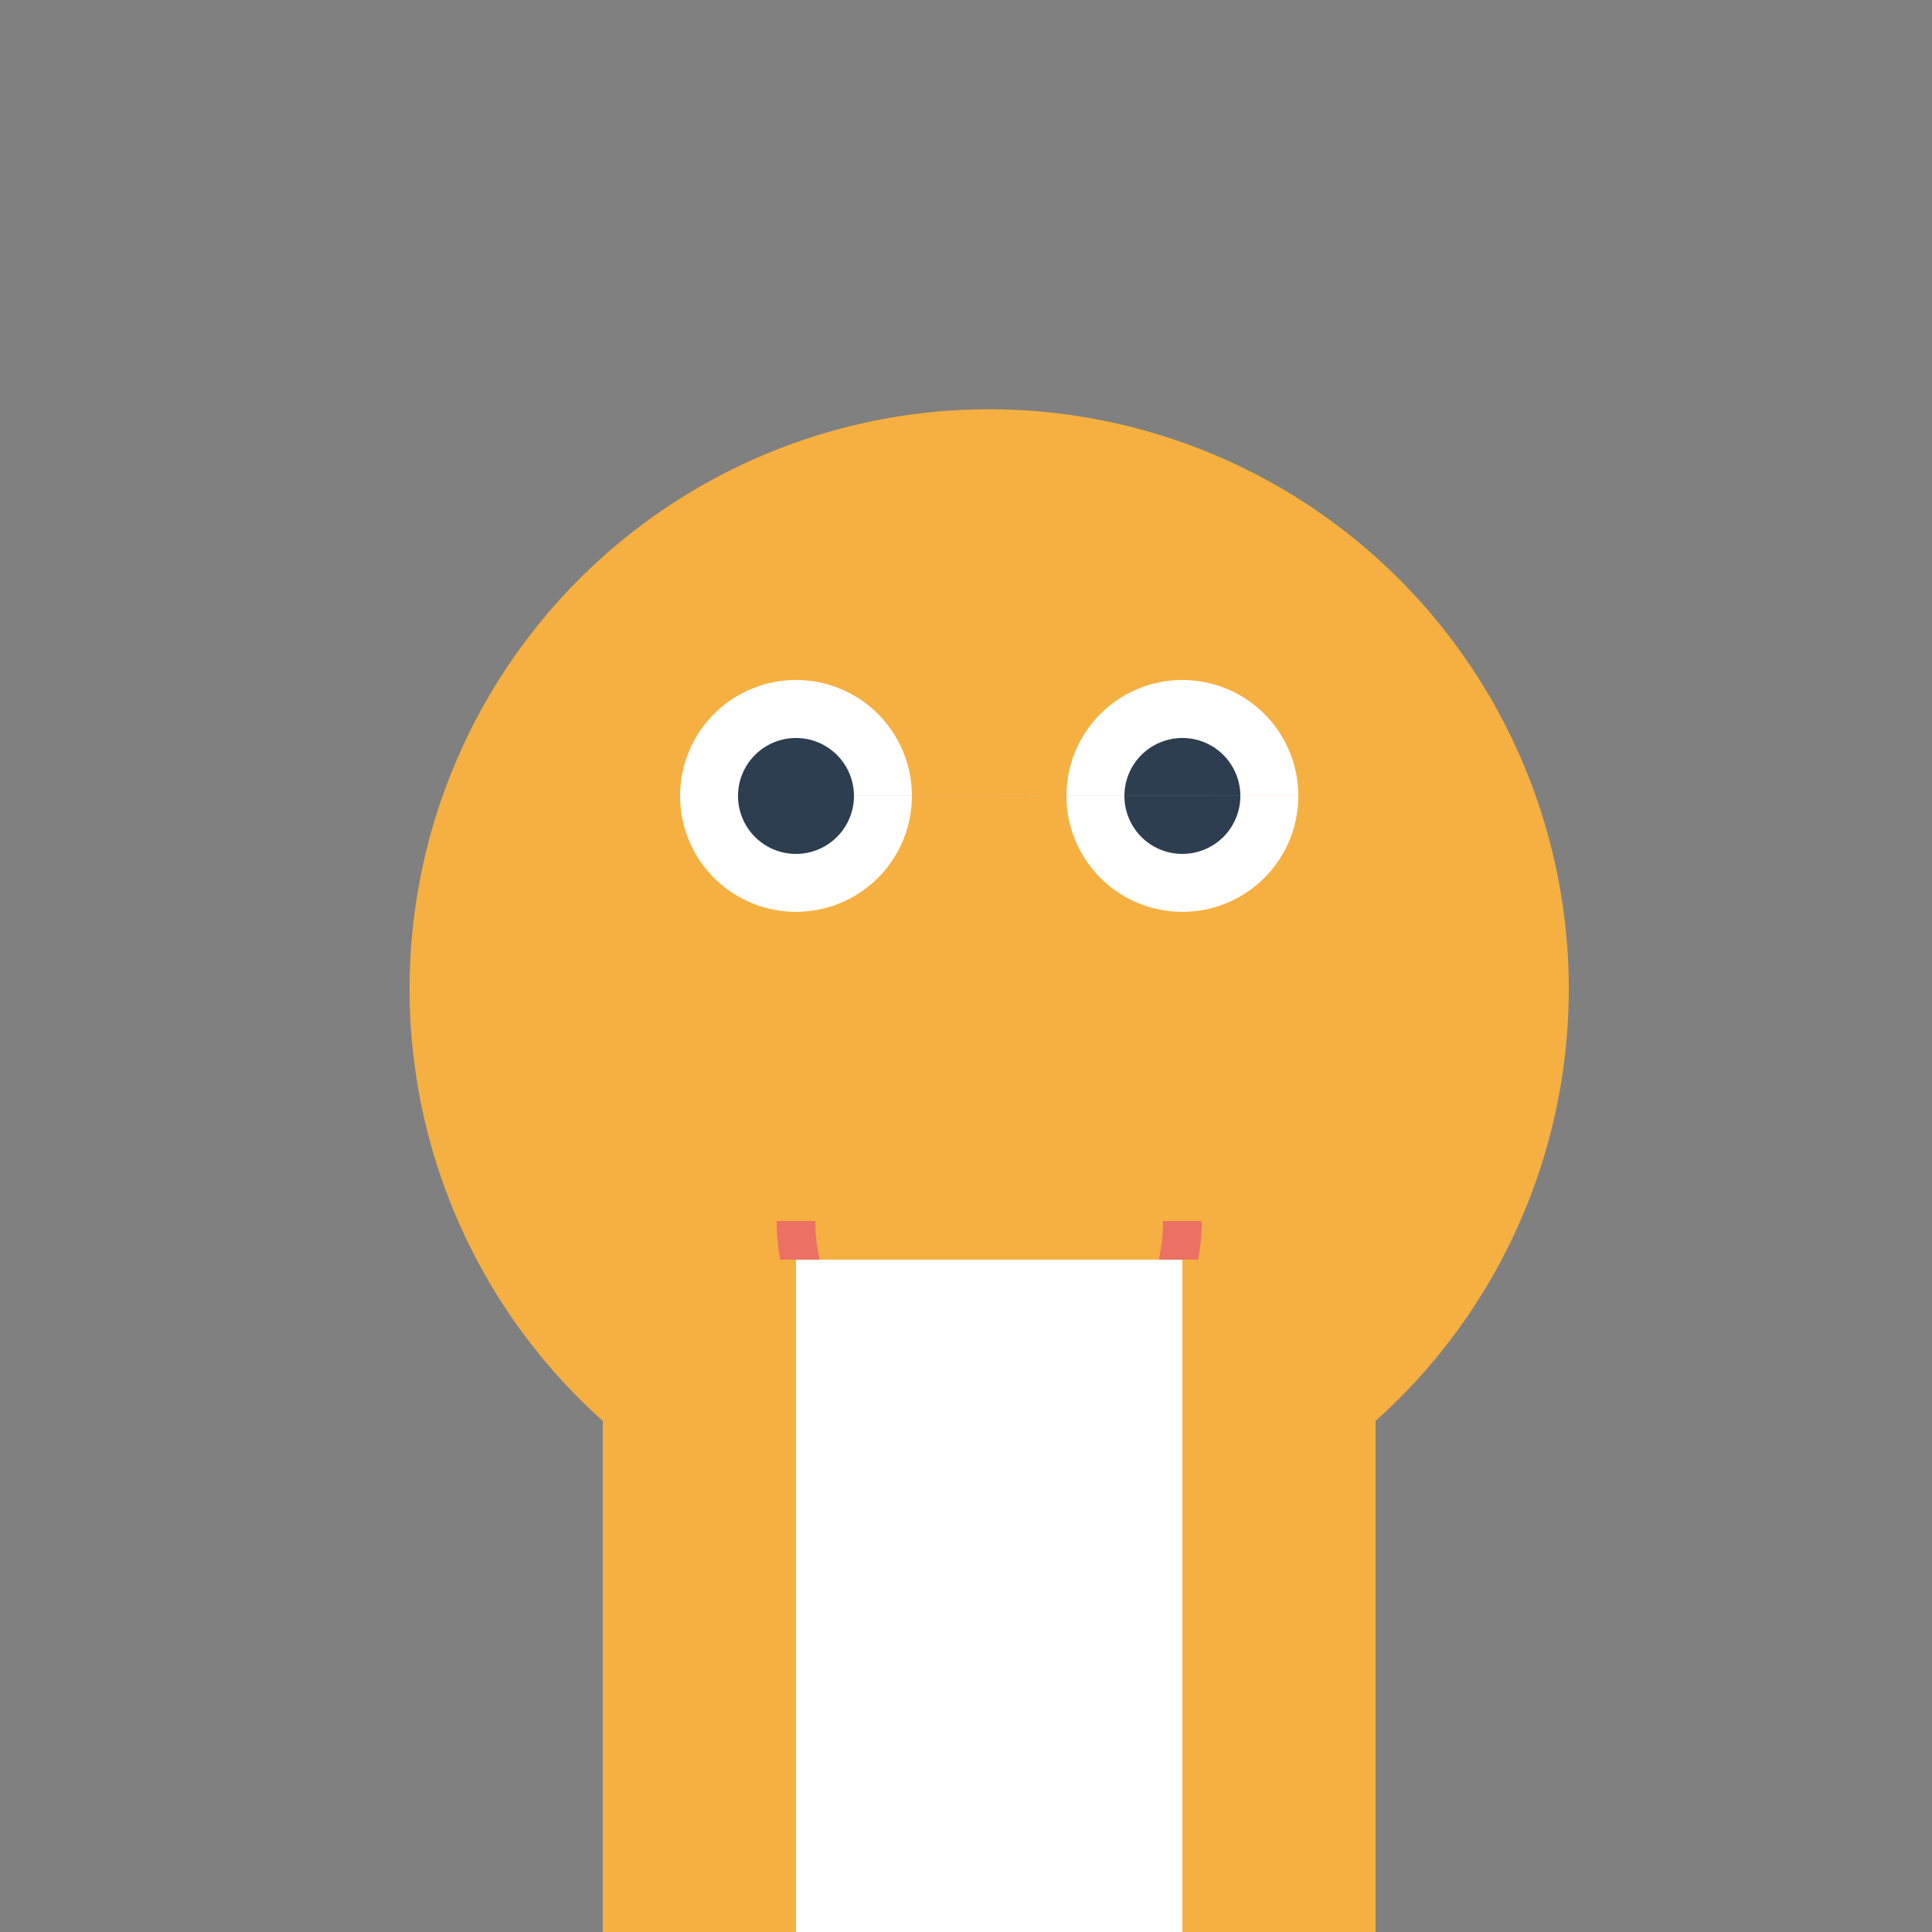
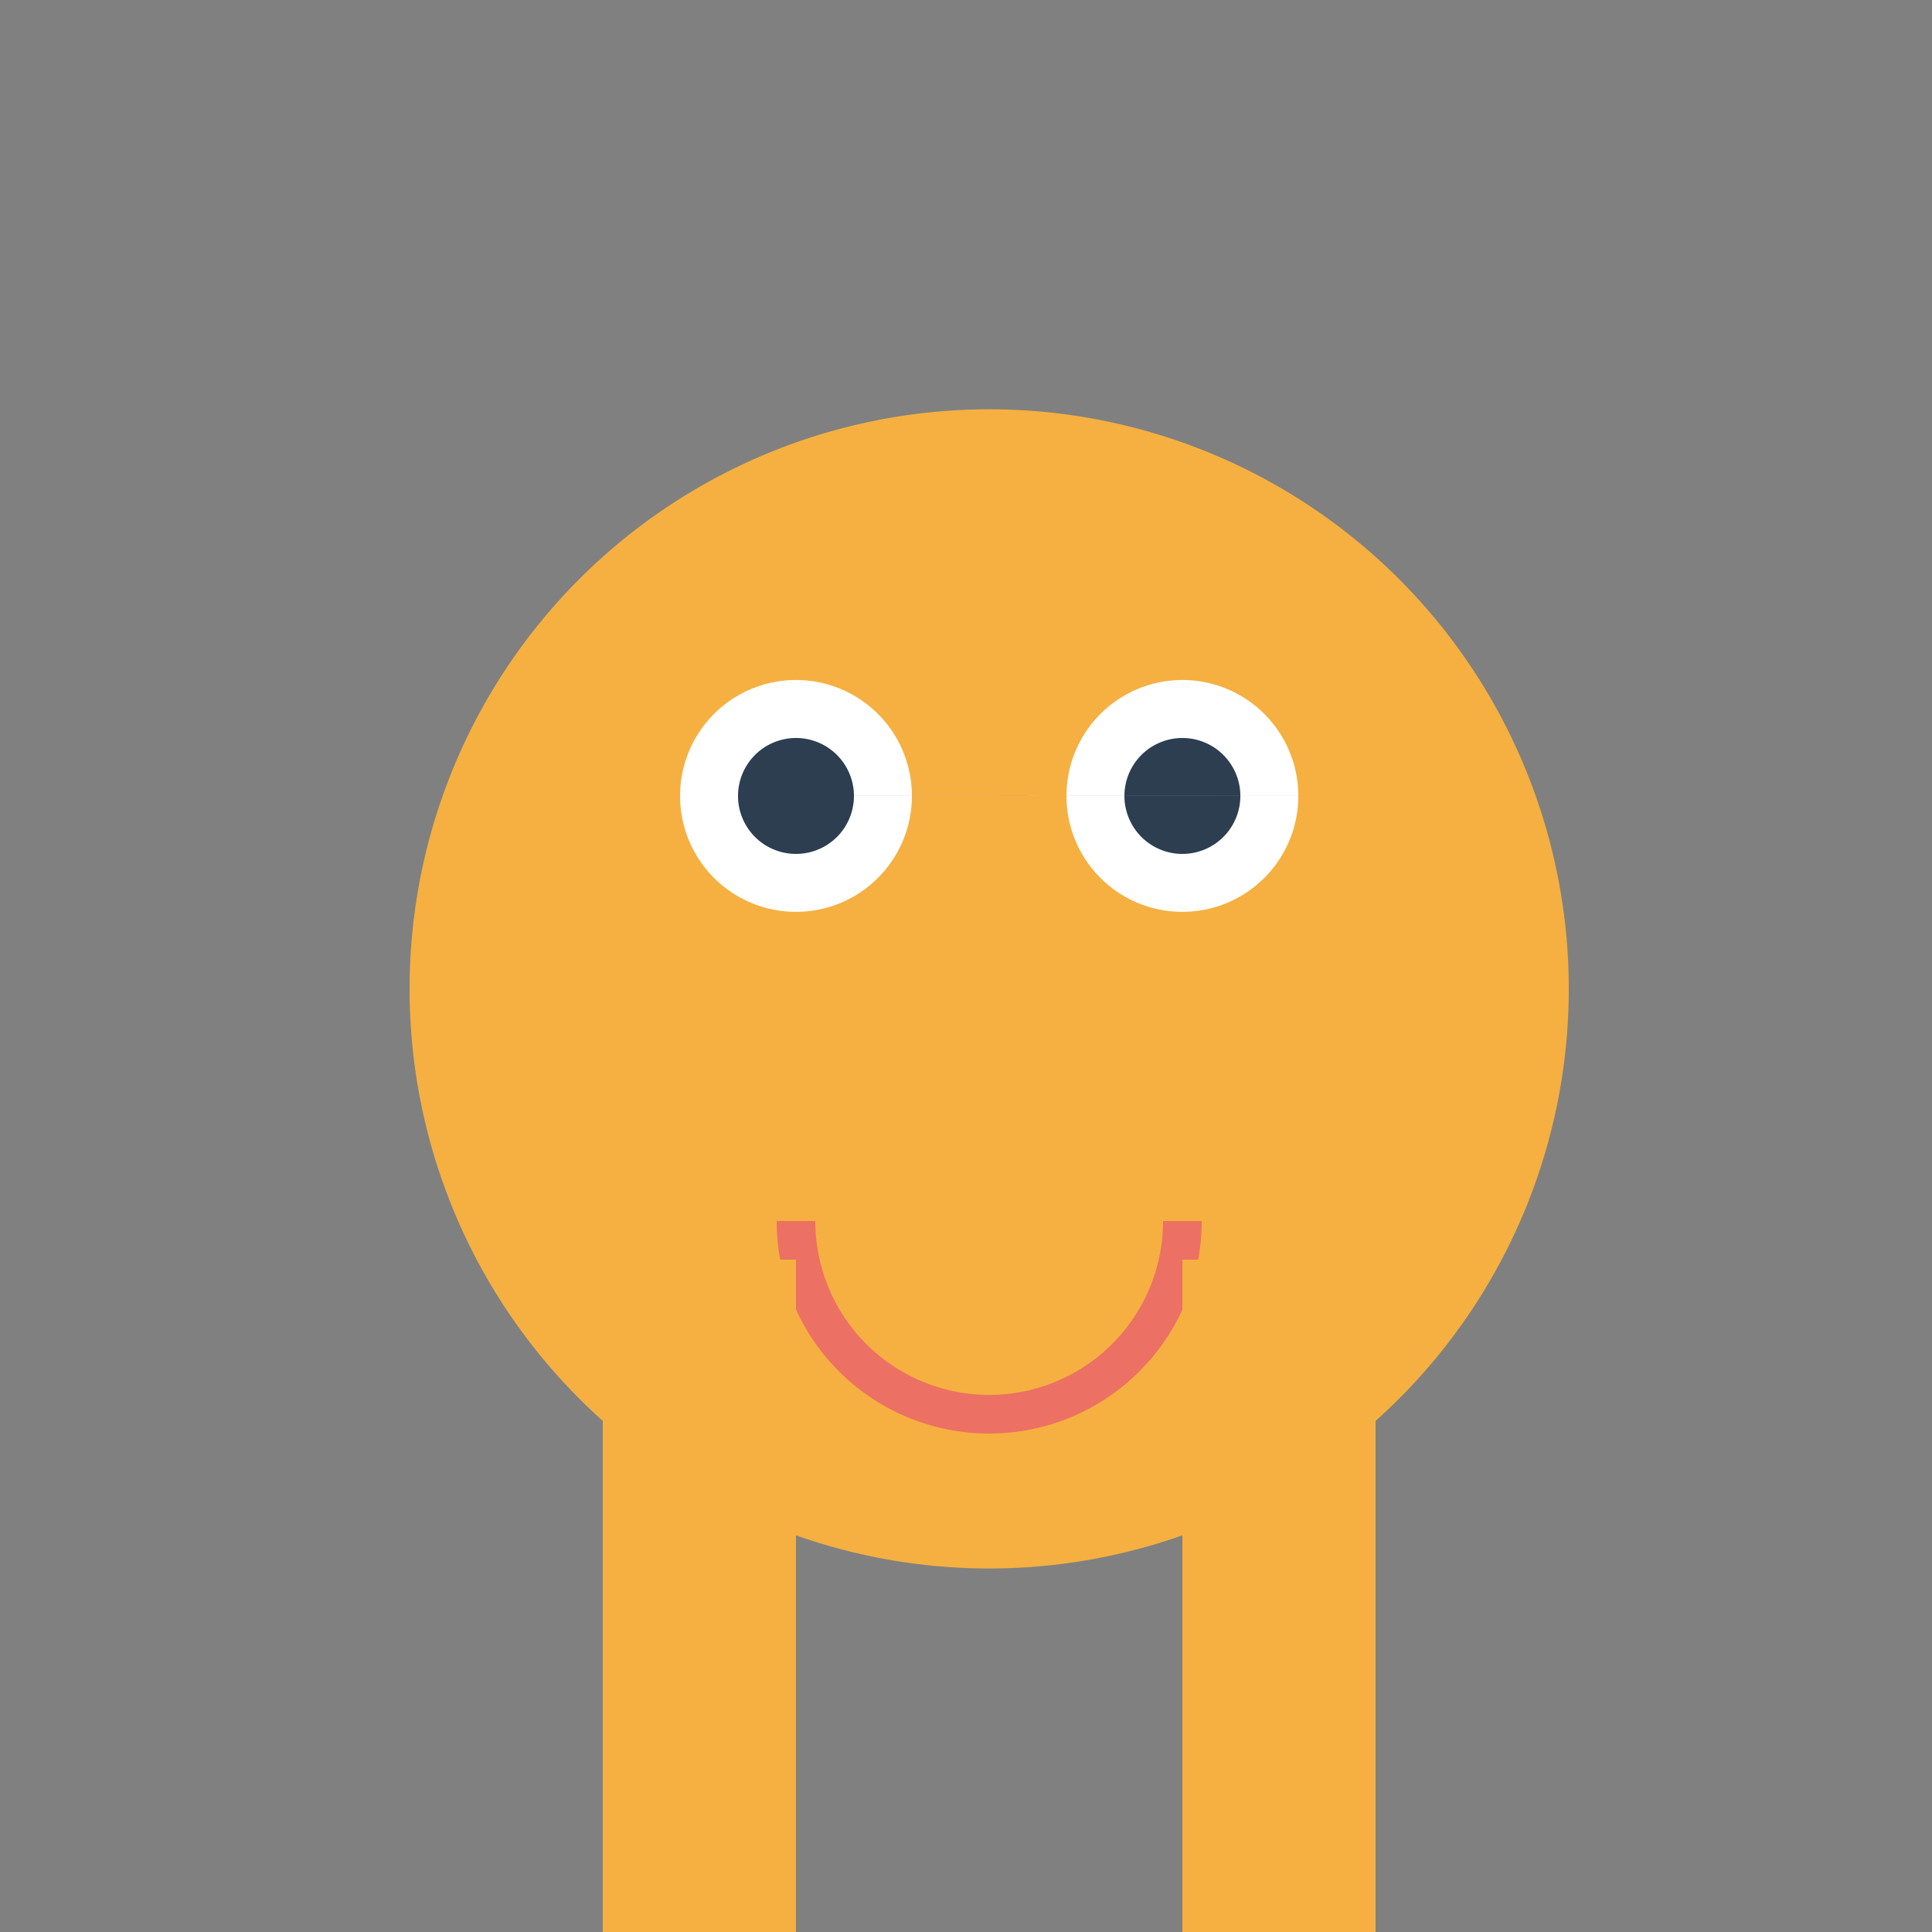
<svg xmlns="http://www.w3.org/2000/svg" width="500" height="500">
  <rect width="100%" height="100%" fill="#808080" stroke="none" />
  <defs />
  <g>
    <path fill="#F5B041" stroke="none" paint-order="stroke fill markers" d=" M 406 256 A 150 150 0 1 1 406 255.85" />
    <path fill="#FFFFFF" stroke="none" paint-order="stroke fill markers" d=" M 236 206 A 30 30 0 1 1 236 205.97 L 336 206 A 30 30 0 1 1 336 205.97" />
    <path fill="#2C3E50" stroke="none" paint-order="stroke fill markers" d=" M 221 206 A 15 15 0 1 1 221 205.985 L 321 206 A 15 15 0 1 1 321 205.985" />
    <path fill="none" stroke="#EC7063" paint-order="fill stroke markers" d=" M 306 316 A 50 50 0 0 1 206 316" stroke-miterlimit="10" stroke-width="10" stroke-dasharray="" />
-     <path fill="#FFFFFF" stroke="none" paint-order="stroke fill markers" d=" M 156 326 L 356 326 L 356 526 L 156 526 L 156 326 Z" />
    <path fill="#F5B041" stroke="none" paint-order="stroke fill markers" d=" M 156 326 L 206 326 L 206 526 L 156 526 L 156 326 Z M 306 326 L 356 326 L 356 526 L 306 526 L 306 326 Z" />
    <path fill="#2C3E50" stroke="none" paint-order="stroke fill markers" d=" M 196 526 L 246 526 L 246 676 L 196 676 L 196 526 Z M 306 526 L 356 526 L 356 676 L 306 676 L 306 526 Z" />
    <path fill="#EC7063" stroke="none" paint-order="stroke fill markers" d=" M 196 676 L 246 676 L 246 701 L 196 701 L 196 676 Z M 306 676 L 356 676 L 356 701 L 306 701 L 306 676 Z" />
  </g>
</svg>